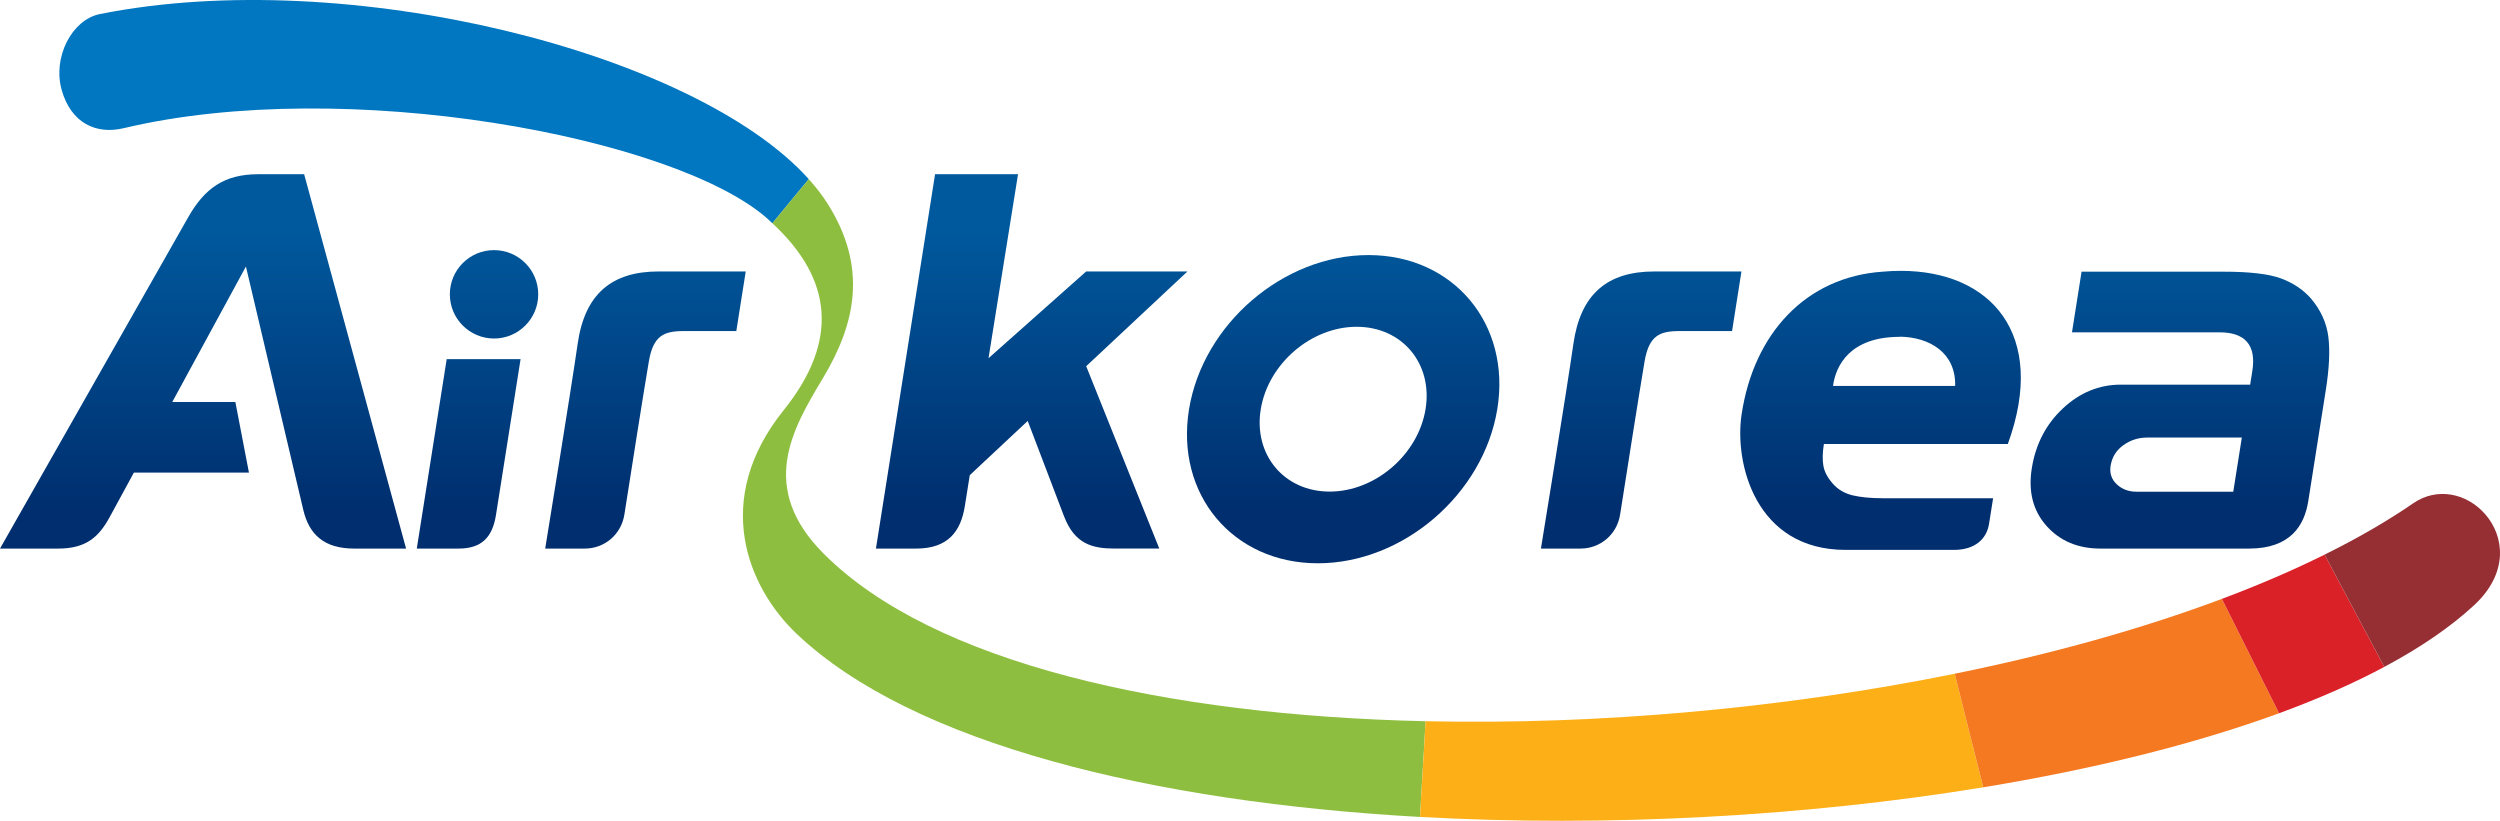
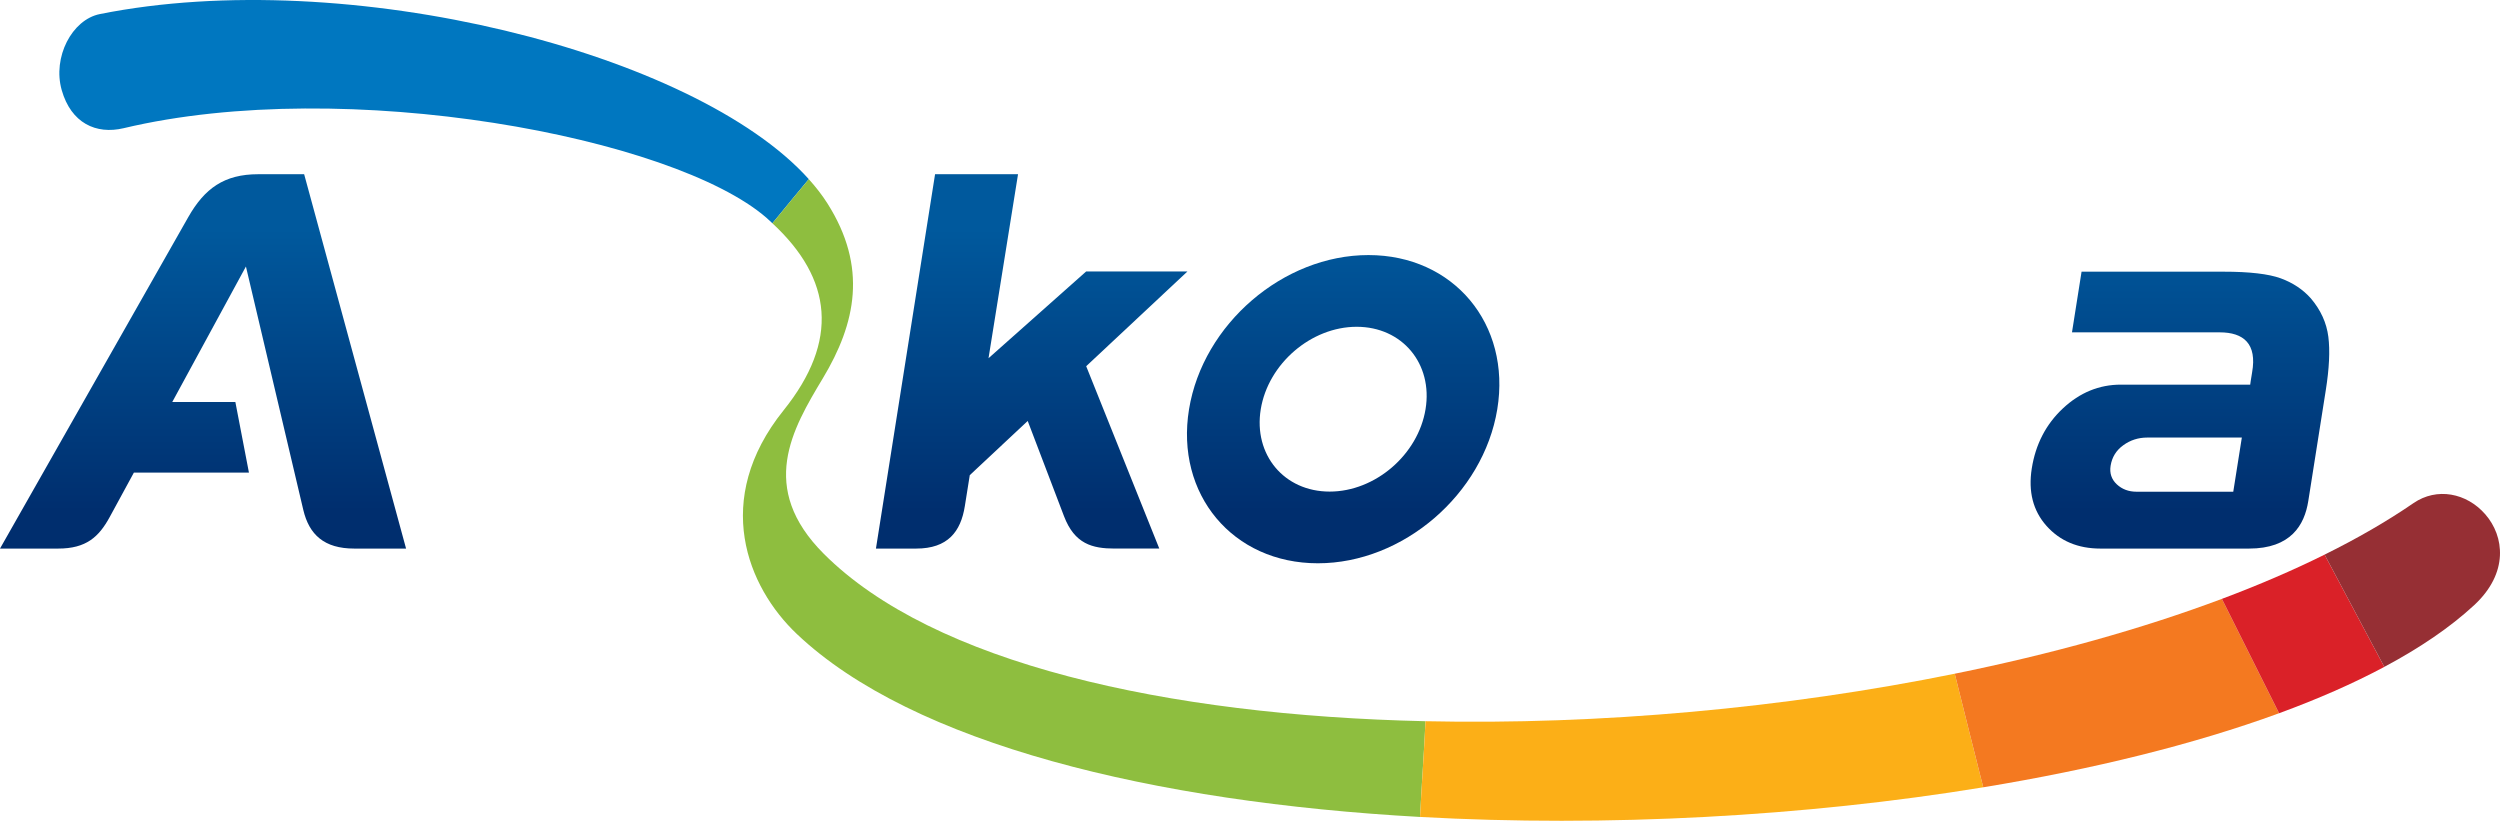
<svg xmlns="http://www.w3.org/2000/svg" xmlns:xlink="http://www.w3.org/1999/xlink" version="1.1" id="Layer_1" x="0px" y="0px" width="227.572px" height="74.716px" viewBox="0 0 227.572 74.716" enable-background="new 0 0 227.572 74.716" xml:space="preserve">
  <g>
    <defs>
-       <path id="SVGID_1_" d="M59.956,24.711c-4.269,0-6.726,2.037-7.375,6.602c-0.601,4.205-2.952,18.623-2.952,18.623h3.609    c1.76,0,3.309-1.253,3.6-3.103c0.638-4.073,1.733-11.039,2.225-13.926c0.396-2.338,1.35-2.77,3.163-2.77h4.8l0.857-5.426H59.956z" />
-     </defs>
+       </defs>
    <clipPath id="SVGID_2_">
      <use xlink:href="#SVGID_1_" overflow="visible" />
    </clipPath>
    <linearGradient id="SVGID_3_" gradientUnits="userSpaceOnUse" x1="0" y1="74.716" x2="1" y2="74.716" gradientTransform="matrix(0 25.765 25.765 0 -1866.336 20.81)">
      <stop offset="0" style="stop-color:#00599D" />
      <stop offset="1" style="stop-color:#002E6E" />
    </linearGradient>
-     <rect x="49.629" y="24.711" clip-path="url(#SVGID_2_)" fill="url(#SVGID_3_)" width="18.254" height="25.225" />
  </g>
  <g>
    <defs>
      <path id="SVGID_4_" d="M150.597,24.711c-4.27,0-6.726,2.037-7.375,6.602c-0.6,4.205-2.952,18.623-2.952,18.623h3.608    c1.761,0,3.311-1.253,3.6-3.103c0.64-4.073,1.735-11.039,2.226-13.926c0.396-2.338,1.35-2.77,3.163-2.77h4.8l0.856-5.426H150.597z    " />
    </defs>
    <clipPath id="SVGID_5_">
      <use xlink:href="#SVGID_4_" overflow="visible" />
    </clipPath>
    <linearGradient id="SVGID_6_" gradientUnits="userSpaceOnUse" x1="0" y1="74.716" x2="1" y2="74.716" gradientTransform="matrix(0 25.765 25.765 0 -1775.696 20.81)">
      <stop offset="0" style="stop-color:#00599D" />
      <stop offset="1" style="stop-color:#002E6E" />
    </linearGradient>
-     <rect x="140.27" y="24.711" clip-path="url(#SVGID_5_)" fill="url(#SVGID_6_)" width="18.253" height="25.225" />
  </g>
  <g>
    <defs>
      <path id="SVGID_7_" d="M192.69,44.088c-0.482-0.453-0.672-1.016-0.564-1.691c0.125-0.777,0.505-1.399,1.15-1.864    c0.644-0.47,1.376-0.703,2.188-0.703h8.608l-0.78,4.931h-8.803C193.775,44.76,193.174,44.54,192.69,44.088 M200.306,24.73h-10.824    l-0.872,5.523h13.442c2.193,0,3.413,1.046,2.954,3.644c-0.109,0.619-0.173,1.116-0.173,1.116h-11.771    c-1.978,0-3.736,0.722-5.279,2.163c-1.54,1.442-2.486,3.263-2.834,5.469c-0.331,2.106,0.115,3.85,1.344,5.229    c1.23,1.376,2.866,2.063,4.915,2.063h13.513c3.816,0,5.056-2.146,5.399-4.329c0.344-2.183,1.594-10.095,1.594-10.095    c0.314-1.976,0.391-3.595,0.232-4.855c-0.16-1.265-0.688-2.431-1.594-3.5c-0.718-0.807-1.629-1.412-2.734-1.82    c-1.106-0.403-2.844-0.607-5.218-0.607H200.306z" />
    </defs>
    <clipPath id="SVGID_8_">
      <use xlink:href="#SVGID_7_" overflow="visible" />
    </clipPath>
    <linearGradient id="SVGID_9_" gradientUnits="userSpaceOnUse" x1="0" y1="74.712" x2="1" y2="74.712" gradientTransform="matrix(0 25.764 25.764 0 -1726.546 20.81)">
      <stop offset="0" style="stop-color:#00599D" />
      <stop offset="1" style="stop-color:#002E6E" />
    </linearGradient>
    <rect x="184.617" y="24.73" clip-path="url(#SVGID_8_)" fill="url(#SVGID_9_)" width="27.486" height="25.206" />
  </g>
  <g>
    <defs>
-       <path id="SVGID_10_" d="M172.931,30.663l0.044-0.015c2.683,0.053,5.075,1.464,5.002,4.484h-11.119    C167.107,33.256,168.417,30.663,172.931,30.663 M171.382,24.73c-6.974,0.474-11.746,5.602-12.851,13.027    c-0.656,4.413,1.264,12.299,9.475,12.299h9.867c1.873,0,2.966-0.969,3.186-2.365c0.222-1.396,0.371-2.337,0.371-2.337h-10.037    c-1.106,0-2.026-0.09-2.765-0.266c-0.736-0.183-1.337-0.537-1.806-1.08c-0.469-0.536-0.75-1.074-0.842-1.61    c-0.096-0.538-0.079-1.196,0.045-1.98h10.026h4.863h1.856c3.65-10.021-1.573-15.762-9.732-15.763    C172.498,24.654,171.946,24.679,171.382,24.73" />
-     </defs>
+       </defs>
    <clipPath id="SVGID_11_">
      <use xlink:href="#SVGID_10_" overflow="visible" />
    </clipPath>
    <linearGradient id="SVGID_12_" gradientUnits="userSpaceOnUse" x1="0" y1="74.753" x2="1" y2="74.753" gradientTransform="matrix(0 25.765 25.765 0 -1753.88 20.81)">
      <stop offset="0" style="stop-color:#00599D" />
      <stop offset="1" style="stop-color:#002E6E" />
    </linearGradient>
    <rect x="157.875" y="24.654" clip-path="url(#SVGID_11_)" fill="url(#SVGID_12_)" width="28.547" height="25.402" />
  </g>
  <g>
    <defs>
      <path id="SVGID_13_" d="M85.118,15.859l-5.382,34.077h3.667c2.874,0,4.058-1.542,4.426-3.872c0.058-0.369,0.219-1.377,0.448-2.811    l5.274-4.935c1.215,3.189,2.749,7.216,3.302,8.664c0.967,2.541,2.584,2.953,4.622,2.953h4.054l-6.654-16.6l9.217-8.625h-9.219    l-8.889,7.898c1.295-8.077,2.687-16.75,2.687-16.75H85.118z" />
    </defs>
    <clipPath id="SVGID_14_">
      <use xlink:href="#SVGID_13_" overflow="visible" />
    </clipPath>
    <linearGradient id="SVGID_15_" gradientUnits="userSpaceOnUse" x1="0" y1="74.716" x2="1" y2="74.716" gradientTransform="matrix(0 25.767 25.767 0 -1831.255 20.81)">
      <stop offset="0" style="stop-color:#00599D" />
      <stop offset="1" style="stop-color:#002E6E" />
    </linearGradient>
    <rect x="79.736" y="15.859" clip-path="url(#SVGID_14_)" fill="url(#SVGID_15_)" width="28.356" height="34.077" />
  </g>
  <g>
    <defs>
      <path id="SVGID_16_" d="M114.766,37.248c0.681-4.144,4.587-7.501,8.729-7.501c4.145,0,6.951,3.357,6.271,7.501    c-0.678,4.144-4.585,7.501-8.729,7.501C116.893,44.749,114.087,41.392,114.766,37.248 M108.237,37.248    c-1.27,7.748,3.98,14.027,11.728,14.027c7.749,0,15.061-6.279,16.331-14.027c1.269-7.749-3.98-14.029-11.729-14.029    C116.817,23.219,109.508,29.499,108.237,37.248" />
    </defs>
    <clipPath id="SVGID_17_">
      <use xlink:href="#SVGID_16_" overflow="visible" />
    </clipPath>
    <linearGradient id="SVGID_18_" gradientUnits="userSpaceOnUse" x1="0" y1="74.716" x2="1" y2="74.716" gradientTransform="matrix(0 25.768 25.768 0 -1803.019 20.81)">
      <stop offset="0" style="stop-color:#00599D" />
      <stop offset="1" style="stop-color:#002E6E" />
    </linearGradient>
    <rect x="106.967" y="23.219" clip-path="url(#SVGID_17_)" fill="url(#SVGID_18_)" width="30.598" height="28.057" />
  </g>
  <g>
    <defs>
      <path id="SVGID_19_" d="M23.505,15.859c-3.094,0-4.88,1.29-6.369,3.909C15.647,22.391,0,49.936,0,49.936h5.3    c2.548,0,3.704-1.062,4.693-2.882c0.236-0.434,1.07-1.966,2.195-4.035H22.66l-1.236-6.428h-5.742    c3.264-6.006,6.704-12.331,6.704-12.331s4.692,19.909,5.224,22.162c0.534,2.251,1.904,3.514,4.633,3.514h4.721l-9.278-34.077    H23.505z" />
    </defs>
    <clipPath id="SVGID_20_">
      <use xlink:href="#SVGID_19_" overflow="visible" />
    </clipPath>
    <linearGradient id="SVGID_21_" gradientUnits="userSpaceOnUse" x1="0" y1="74.716" x2="1" y2="74.716" gradientTransform="matrix(0 25.767 25.767 0 -1906.677 20.81)">
      <stop offset="0" style="stop-color:#00599D" />
      <stop offset="1" style="stop-color:#002E6E" />
    </linearGradient>
    <rect y="15.859" clip-path="url(#SVGID_20_)" fill="url(#SVGID_21_)" width="36.964" height="34.077" />
  </g>
  <g>
    <defs>
-       <path id="SVGID_22_" d="M40.662,32.694L37.94,49.936h3.804c2.038,0,3.072-0.968,3.401-3.043    c0.328-2.073,2.242-14.199,2.242-14.199H40.662z M40.949,26.79c0,2.223,1.801,4.024,4.024,4.024c2.221,0,4.021-1.801,4.021-4.024    c0-2.22-1.8-4.022-4.021-4.022C42.75,22.768,40.949,24.57,40.949,26.79" />
-     </defs>
+       </defs>
    <clipPath id="SVGID_23_">
      <use xlink:href="#SVGID_22_" overflow="visible" />
    </clipPath>
    <linearGradient id="SVGID_24_" gradientUnits="userSpaceOnUse" x1="0" y1="74.716" x2="1" y2="74.716" gradientTransform="matrix(0 25.767 25.767 0 -1881.733 20.81)">
      <stop offset="0" style="stop-color:#00599D" />
      <stop offset="1" style="stop-color:#002E6E" />
    </linearGradient>
    <rect x="37.94" y="22.768" clip-path="url(#SVGID_23_)" fill="url(#SVGID_24_)" width="11.054" height="27.168" />
  </g>
  <g>
    <defs>
      <rect id="SVGID_25_" width="227.572" height="74.716" />
    </defs>
    <clipPath id="SVGID_26_">
      <use xlink:href="#SVGID_25_" overflow="visible" />
    </clipPath>
    <path clip-path="url(#SVGID_26_)" fill="#0077C0" d="M9.086,1.282C6.553,1.79,4.767,5.204,5.618,8.202   c0.852,2.996,3.12,4.065,5.634,3.468c20.267-4.822,50.062,0.809,58.525,8.161c0.188,0.164,0.356,0.33,0.534,0.494   c1.072-1.324,2.317-2.818,3.313-4.017C63.27,4.774,31.632-3.239,9.086,1.282" />
    <path clip-path="url(#SVGID_26_)" fill="#8EBE3F" d="M74.993,50.416c-6.023-6.024-2.87-11.353-0.089-15.983   c3.003-5,4.1-10.118,0.407-15.93c-0.471-0.744-1.042-1.475-1.687-2.194c-0.996,1.198-2.241,2.692-3.314,4.016   c5.466,5.061,6.101,10.698,1.019,17.024c-6.544,8.146-3.302,16.087,1.2,20.357c10.563,10.021,32.486,15.311,56.735,16.66   c0.14-2.906,0.364-5.811,0.496-8.715C106.105,65.121,84.945,60.368,74.993,50.416" />
    <path clip-path="url(#SVGID_26_)" fill="#FCAF17" d="M129.761,65.651c-0.132,2.904-0.356,5.809-0.495,8.715   c16.982,0.944,35.104-0.047,51.266-2.699c-0.89-3.51-1.742-6.928-2.594-10.34C162.496,64.463,145.571,66.003,129.761,65.651" />
    <path clip-path="url(#SVGID_26_)" fill="#F47920" d="M177.938,61.327c0.853,3.418,1.768,7.085,2.595,10.34   c9.965-1.637,19.182-3.905,26.929-6.742c-1.735-3.471-3.47-6.94-5.205-10.411C194.937,57.262,186.68,59.554,177.938,61.327" />
    <path clip-path="url(#SVGID_26_)" fill="#DA2128" d="M202.256,54.514c1.735,3.471,3.47,6.94,5.205,10.411   c3.521-1.29,6.736-2.699,9.58-4.219c-1.558-2.926-3.763-7.07-5.438-10.218C208.712,51.923,205.581,53.267,202.256,54.514" />
    <path clip-path="url(#SVGID_26_)" fill="#962F34" d="M226.233,46.817c-1.698-1.948-4.407-2.481-6.537-1.018   c-2.411,1.656-5.127,3.221-8.093,4.688c1.668,3.136,3.688,6.931,5.438,10.218c3.24-1.728,6.002-3.602,8.174-5.613   C228.39,52.152,227.969,48.811,226.233,46.817" />
  </g>
</svg>